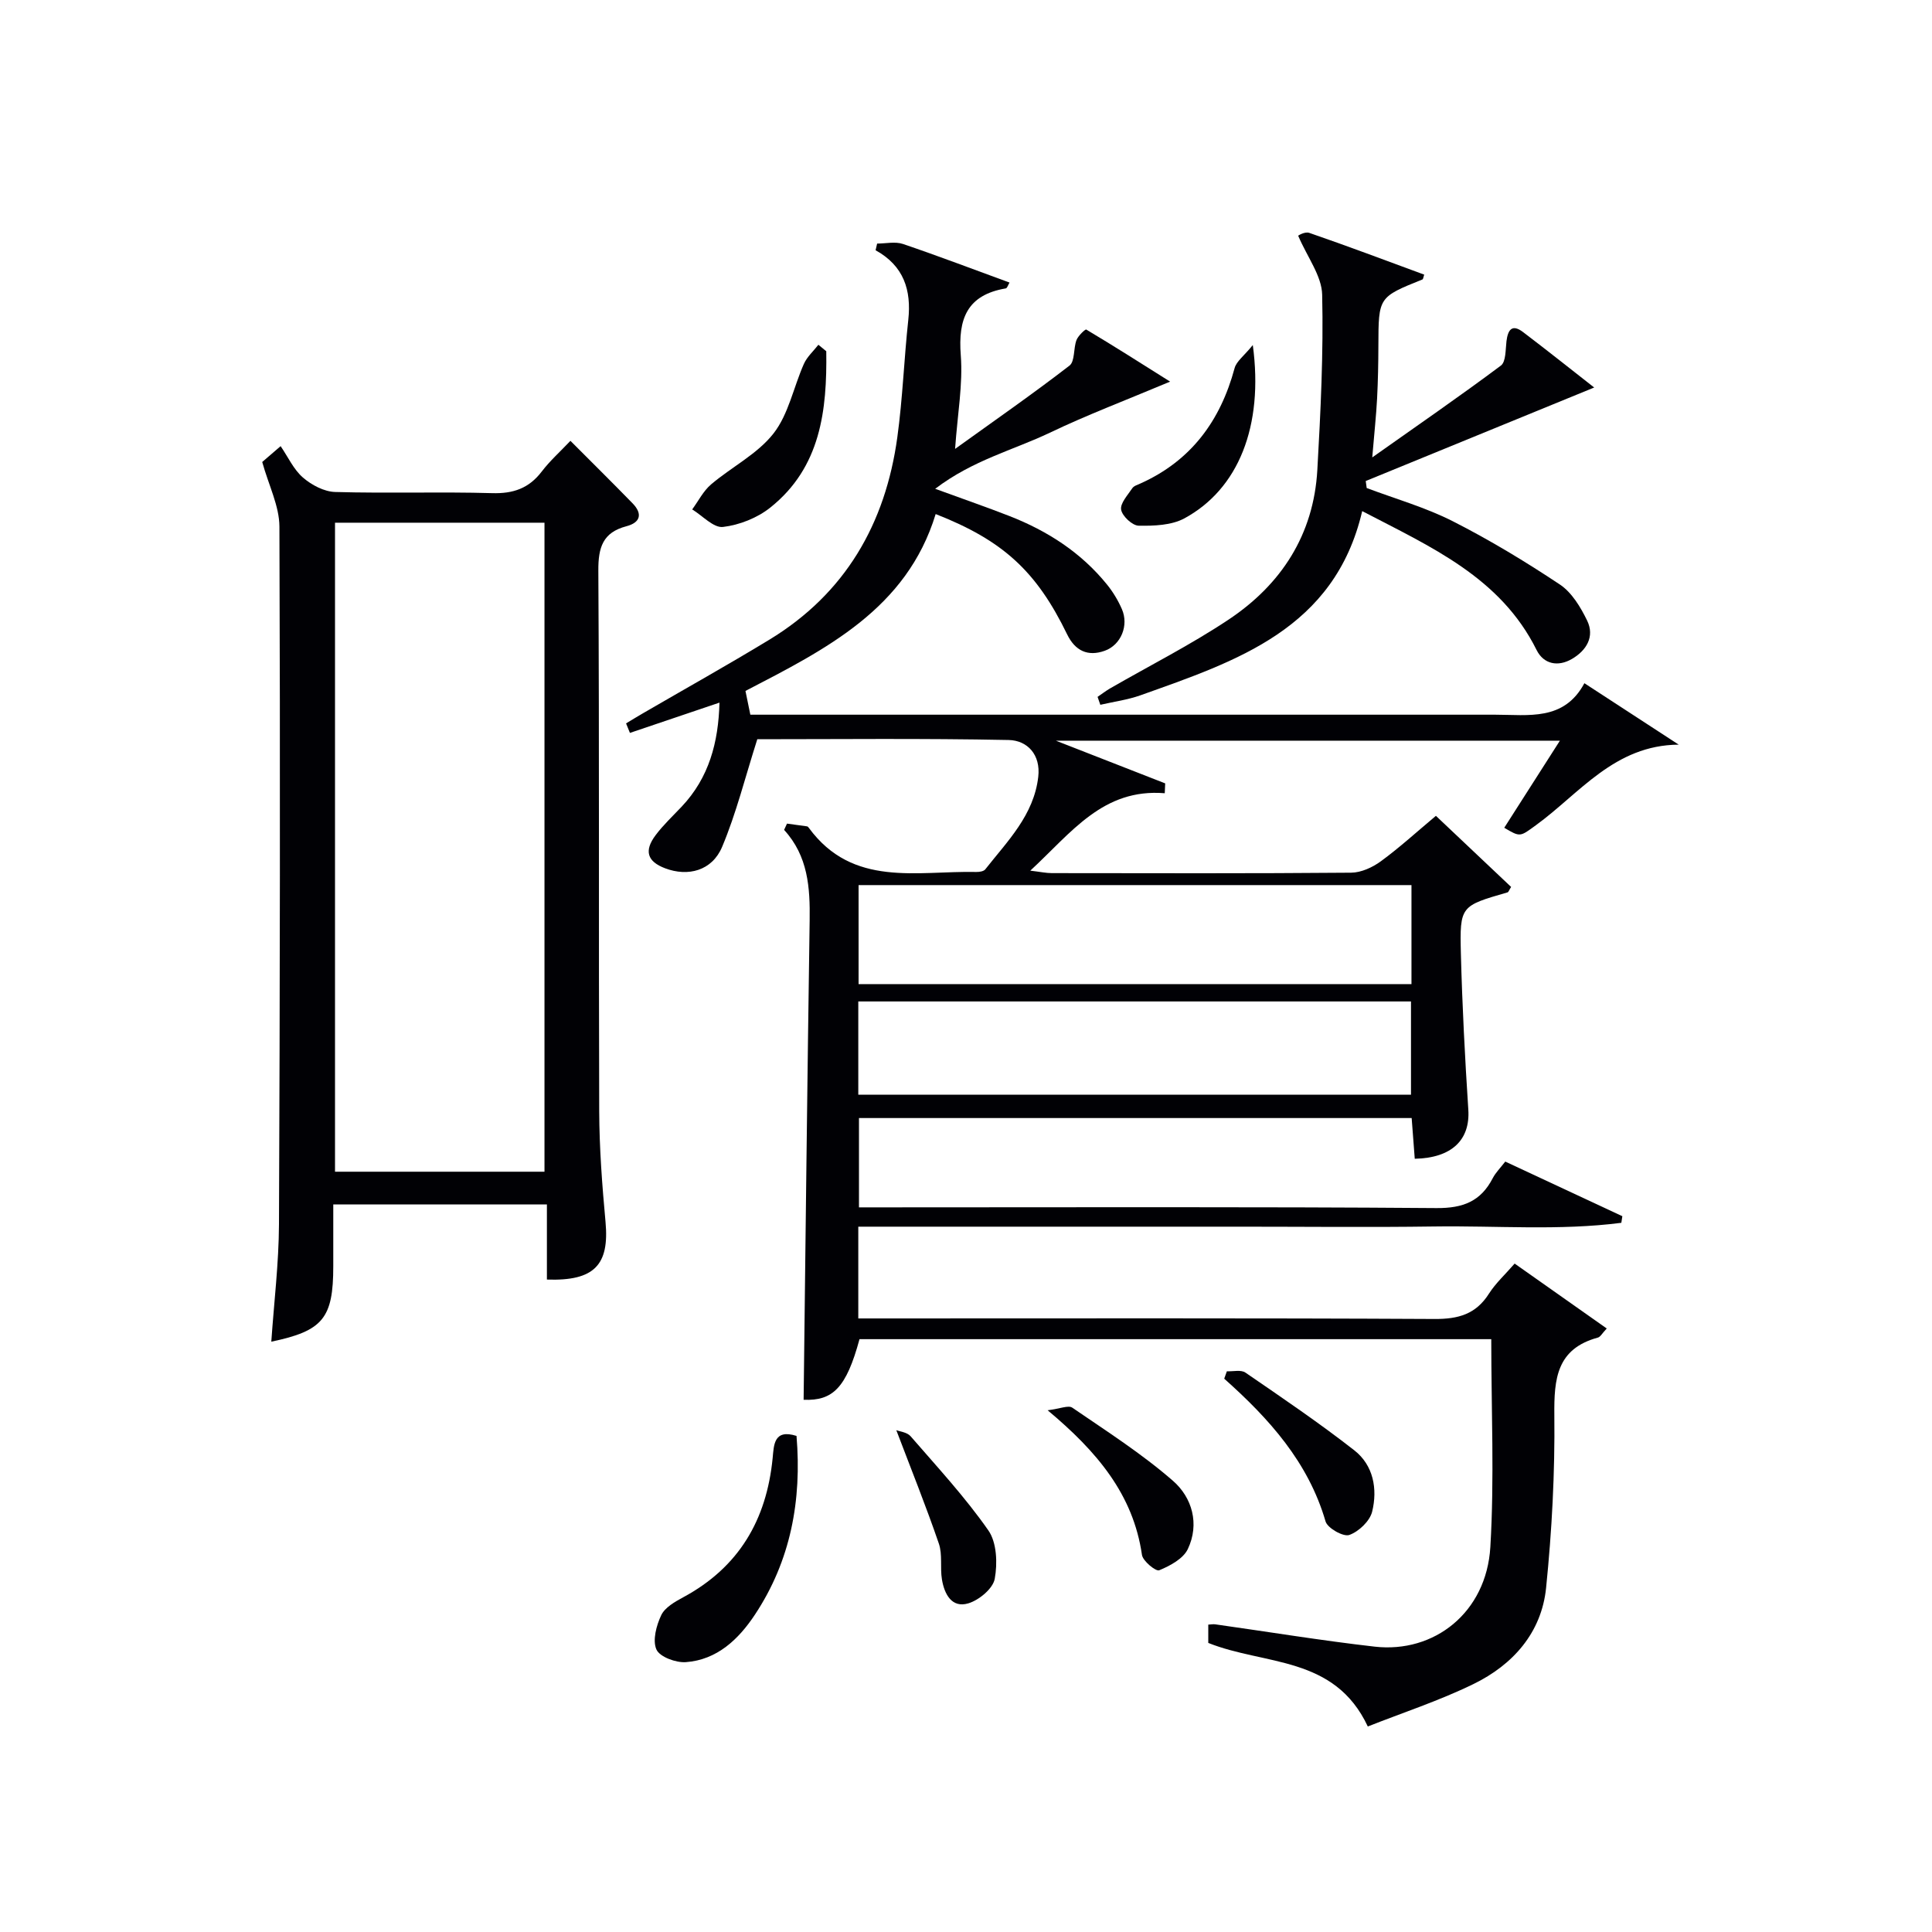
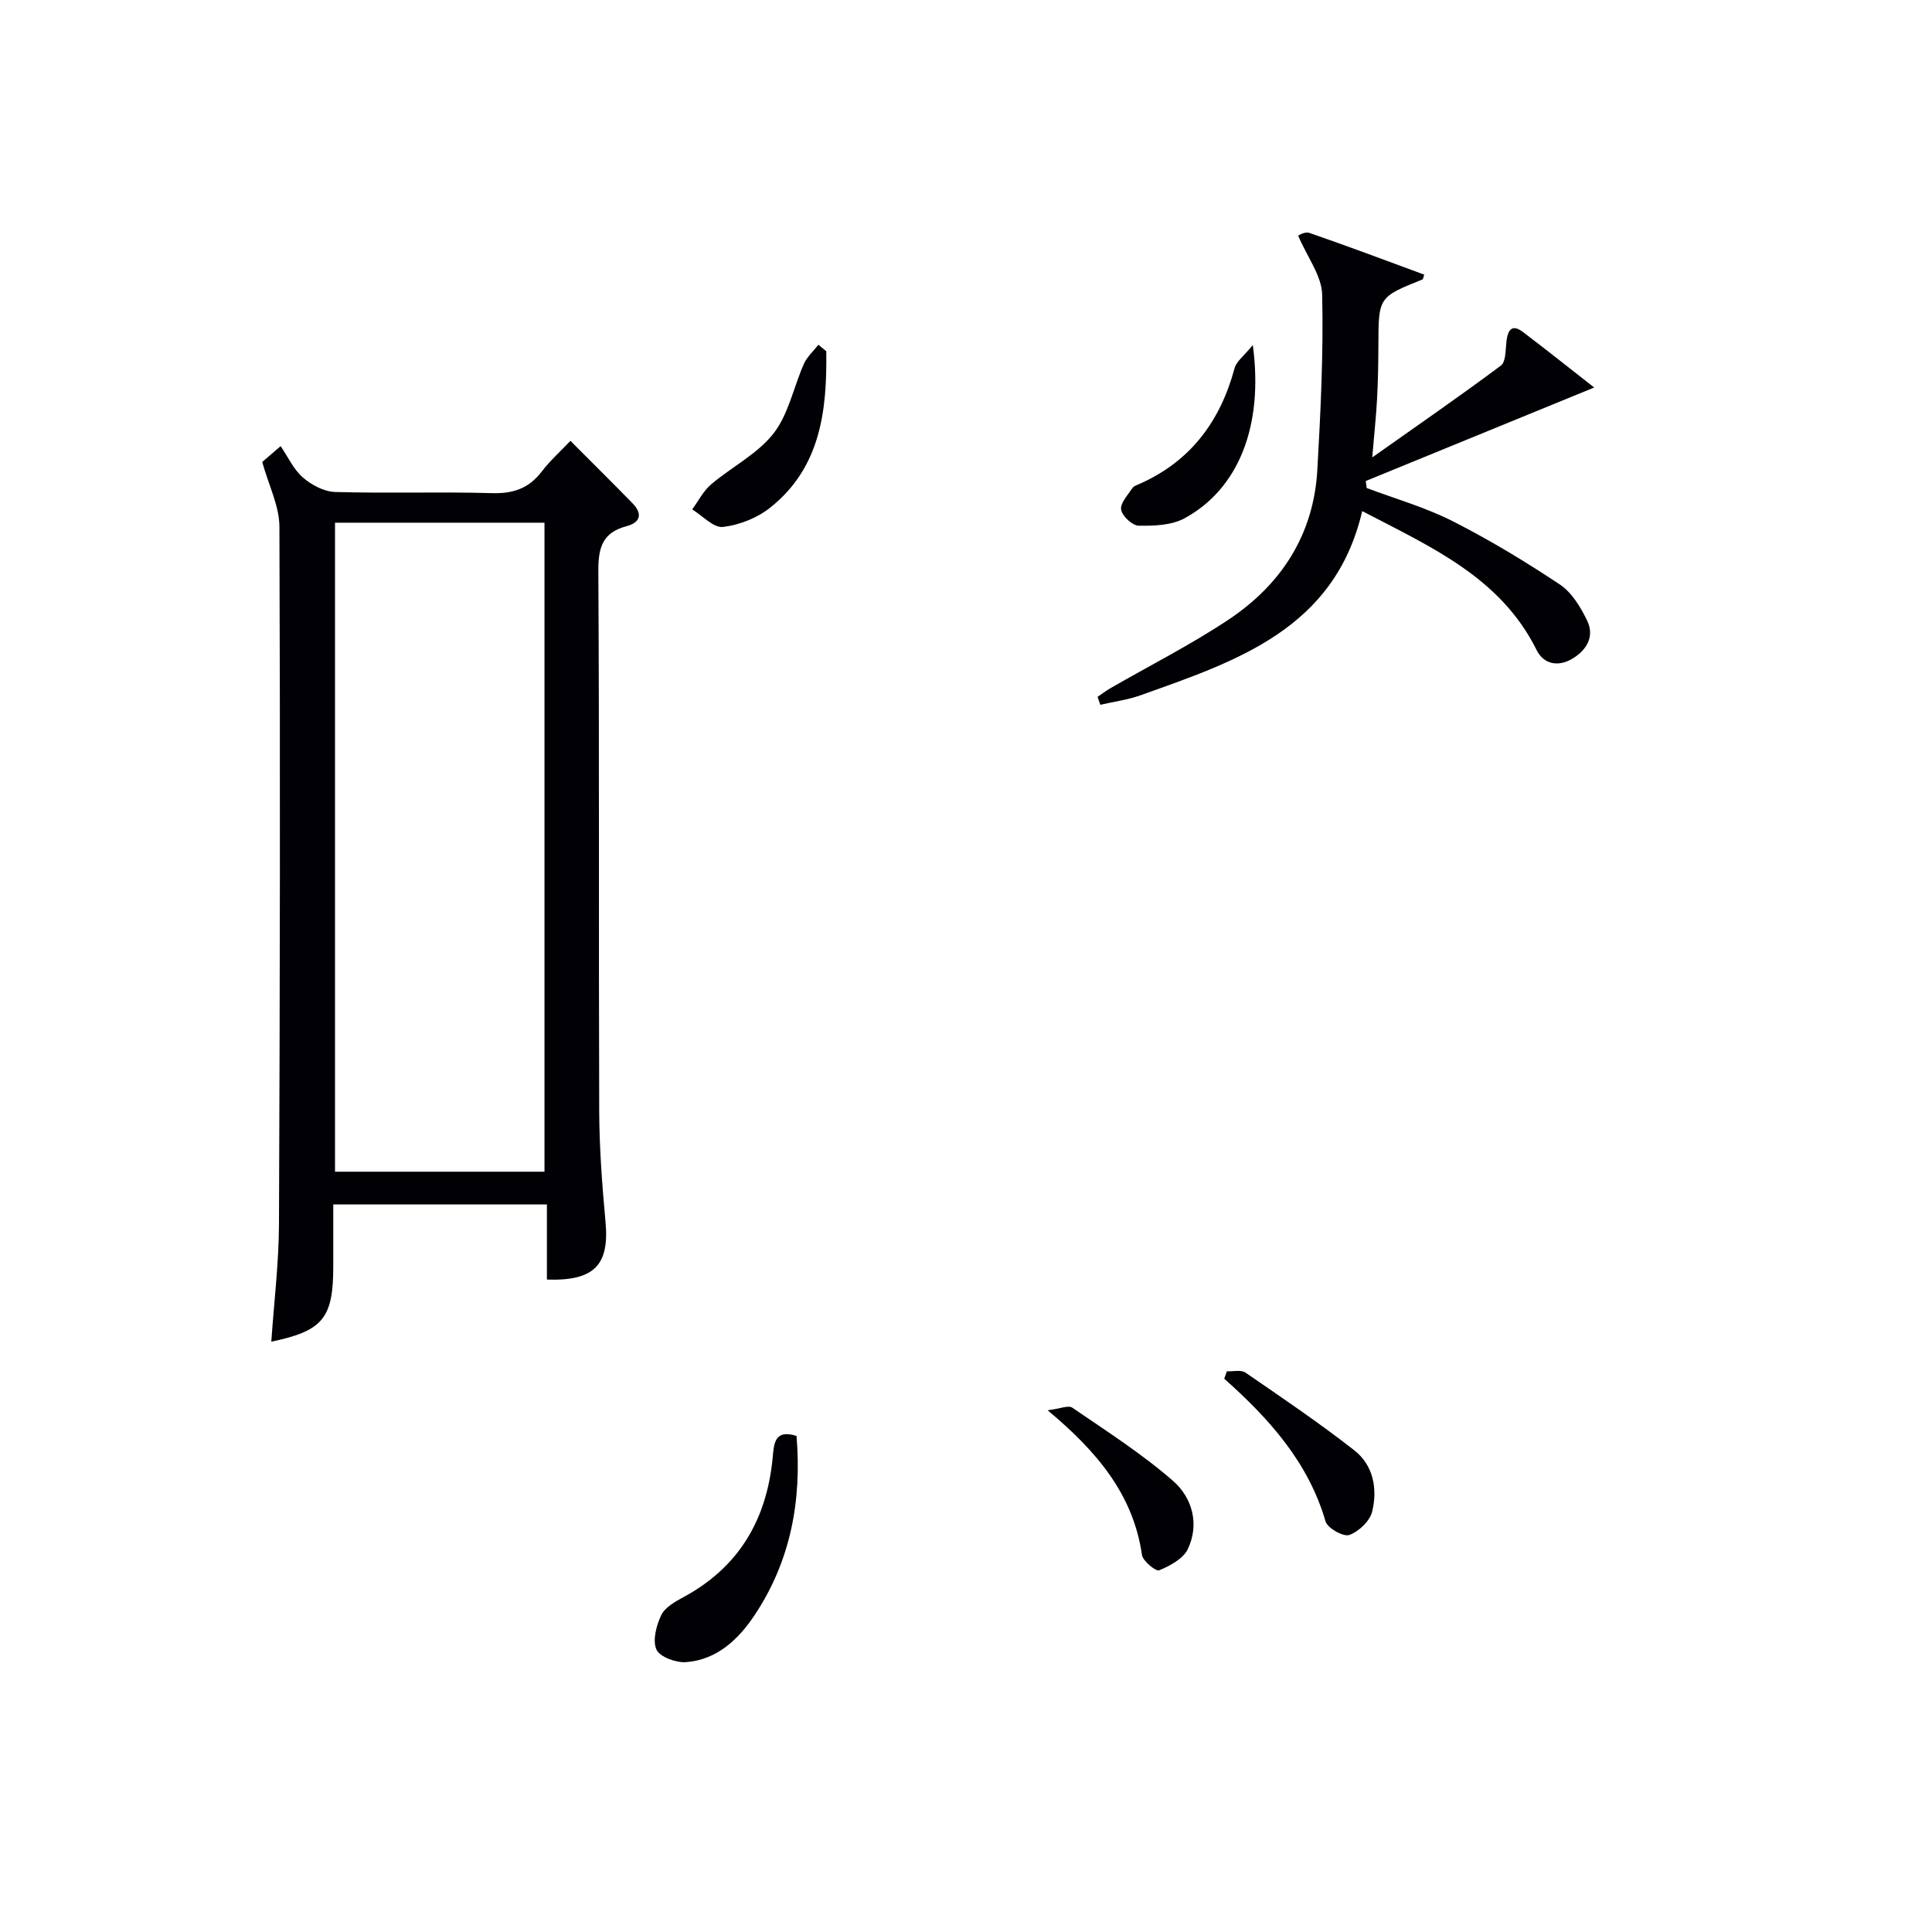
<svg xmlns="http://www.w3.org/2000/svg" enable-background="new 0 0 400 400" viewBox="0 0 400 400">
  <g fill="#010105">
-     <path d="m313.59 261.61c6.46 4.55 12.64 8.91 19.07 13.44-.95 1-1.31 1.74-1.83 1.88-8.52 2.32-9.1 8.49-9.02 16.06.13 11.92-.5 23.91-1.71 35.78-.95 9.26-6.86 15.91-15.03 19.89-7.11 3.47-14.7 5.95-21.88 8.79-6.91-14.73-21.37-12.63-33.03-17.3 0-.84 0-2.24 0-3.79.56-.03 1.01-.12 1.44-.06 11 1.55 21.98 3.36 33.01 4.62 12.32 1.4 23.14-7.05 23.95-20.63.85-14.21.19-28.5.19-43.03-43.74 0-87.3 0-130.8 0-2.73 10.07-5.51 12.8-11.57 12.55.4-33.1.76-66.17 1.25-99.24.1-6.79-.32-13.32-5.29-18.75.2-.43.4-.87.6-1.3 1.39.19 2.78.37 4.16.57.14.02.27.19.37.32 9.1 12.4 22.4 8.85 34.68 9.12.62.01 1.51-.12 1.84-.54 4.59-5.84 10.06-11.22 10.97-19.16.53-4.56-2.23-7.54-6.13-7.62-17.78-.36-35.56-.16-52.04-.16-2.55 8-4.37 15.37-7.28 22.28-2.08 4.95-7.05 6.25-11.83 4.43-3.66-1.39-4.39-3.59-1.94-6.85 1.59-2.12 3.56-3.96 5.39-5.9 5.68-6.01 7.61-13.32 7.83-21.54-6.46 2.18-12.5 4.22-18.54 6.27-.27-.66-.53-1.31-.8-1.97 1.13-.68 2.25-1.37 3.39-2.03 8.76-5.09 17.62-10.04 26.28-15.3 15.72-9.56 24.03-23.99 26.49-41.9 1.11-8.05 1.39-16.21 2.27-24.3.67-6.19-.93-11.2-6.77-14.43.11-.46.21-.92.32-1.38 1.79 0 3.73-.46 5.34.08 7.37 2.5 14.65 5.28 22.07 7.99-.28.45-.47 1.16-.78 1.21-8.01 1.36-9.9 6.3-9.31 13.86.46 5.99-.67 12.1-1.18 19.37 8.51-6.12 16.24-11.49 23.68-17.24 1.15-.88.8-3.56 1.45-5.28.34-.9 1.83-2.31 2.03-2.19 5.62 3.35 11.14 6.86 17.36 10.78-9.23 3.88-17.24 6.91-24.93 10.59-7.52 3.59-15.9 5.65-23.71 11.6 6.13 2.24 10.8 3.85 15.4 5.65 7.87 3.08 14.82 7.55 20.18 14.18 1.24 1.53 2.29 3.28 3.08 5.09 1.46 3.35-.17 7.41-3.57 8.62-3.48 1.24-6.11.02-7.77-3.4-6.36-13.1-13.3-19.45-27.22-24.91-6 19.64-22.69 27.96-39.38 36.62.33 1.61.65 3.17 1.01 4.92h6.17 147.99c6.94 0 14.3 1.37 18.52-6.52 6.9 4.49 13.21 8.61 19.53 12.72-13.33.1-20.52 10.12-29.59 16.7-3.28 2.38-3.2 2.49-6.53.51 3.74-5.85 7.47-11.7 11.52-18.03-34.81 0-69.15 0-104.35 0 8 3.12 15.32 5.98 22.63 8.84-.03.68-.06 1.36-.09 2.04-12.81-1.04-19.29 8.13-27.84 16.03 2.1.25 3.27.51 4.45.51 20.67.02 41.33.09 61.99-.09 2.07-.02 4.42-1.1 6.14-2.36 3.87-2.83 7.43-6.09 11.4-9.41 5.34 5.06 10.49 9.92 15.57 14.72-.41.64-.53 1.07-.75 1.13-9.7 2.8-9.9 2.8-9.65 12.67.28 10.79.84 21.57 1.54 32.34.4 6.16-3.34 9.98-11.09 10.14-.2-2.68-.41-5.4-.64-8.43-38.16 0-76.08 0-114.43 0v18.49h5.58c38 0 76-.14 113.99.15 5.52.04 9.16-1.4 11.64-6.18.59-1.15 1.56-2.1 2.6-3.45 8.16 3.81 16.2 7.56 24.24 11.31-.07.46-.14.91-.21 1.37-12.87 1.66-25.86.57-38.79.76-13.33.19-26.66.04-40 .04-13.17 0-26.33 0-39.5 0-13.13 0-26.26 0-39.69 0v19h5.8c37.83 0 75.66-.09 113.49.11 4.94.03 8.59-.98 11.3-5.27 1.39-2.17 3.39-3.99 5.3-6.2zm-135.83-57.86h114.47c0-6.9 0-13.62 0-20.5-38.28 0-76.2 0-114.47 0zm-.06 22.9h114.43c0-6.64 0-12.99 0-19.31-38.36 0-76.25 0-114.43 0z" />
    <path d="m54.29 95.65c.28-.24 1.25-1.08 3.81-3.28 1.53 2.23 2.68 4.82 4.62 6.5 1.79 1.55 4.39 2.93 6.68 2.99 10.82.31 21.66-.07 32.48.24 4.38.13 7.62-.99 10.28-4.47 1.68-2.21 3.79-4.09 5.94-6.36 4.49 4.5 8.72 8.68 12.87 12.94 2.11 2.17 1.63 3.98-1.27 4.74-4.91 1.29-5.85 4.39-5.82 9.21.22 37.32.05 74.64.18 111.95.03 7.64.61 15.29 1.31 22.9.81 8.88-2.31 12.25-12.14 11.91 0-5.04 0-10.12 0-15.55-14.85 0-29.23 0-44.23 0v12.79c0 10.76-2.12 13.38-12.83 15.62.56-8.15 1.55-16.23 1.59-24.32.2-48.15.27-96.29.09-144.44-.02-4.26-2.21-8.51-3.56-13.37zm15.07 12.57v134.37h43.37c0-44.99 0-89.57 0-134.37-14.53 0-28.79 0-43.37 0z" />
    <path d="m282.96 101.04c5.97 2.25 12.18 4.01 17.83 6.88 7.64 3.88 15.03 8.35 22.17 13.1 2.46 1.64 4.28 4.67 5.63 7.44 1.64 3.37-.16 6.24-3.16 7.98-2.84 1.65-5.82 1.11-7.3-1.87-7.47-15.03-21.79-21.29-36.1-28.75-5.71 24.44-26.03 31.04-45.9 38.13-2.67.95-5.54 1.33-8.32 1.97-.19-.55-.38-1.1-.57-1.64.85-.58 1.67-1.21 2.55-1.73 8.2-4.73 16.69-9.02 24.55-14.25 10.94-7.28 17.64-17.6 18.4-31 .68-12.08 1.28-24.2 1-36.29-.09-3.9-3.06-7.74-4.97-12.21-.06.02 1.35-.92 2.32-.58 7.96 2.74 15.84 5.72 23.78 8.64-.19.53-.21.94-.37 1-9.11 3.66-9.09 3.66-9.12 13.68-.01 3.66-.08 7.33-.27 10.99-.18 3.46-.56 6.92-1 12.17 9.58-6.77 18.23-12.73 26.63-19.01 1.06-.79.95-3.3 1.16-5.05.29-2.35 1.14-3.63 3.43-1.89 5.23 3.97 10.35 8.06 14.73 11.48-15.56 6.37-31.43 12.86-47.3 19.36.08.49.14.97.2 1.45z" />
    <path d="m164.91 297.29c1.11 13.32-1.19 25.83-8.64 37.05-3.37 5.07-7.81 9.31-14.27 9.79-2.05.15-5.4-1.08-6.09-2.61-.85-1.89-.02-4.98.99-7.11.76-1.61 2.83-2.78 4.55-3.71 11.53-6.21 17.27-16.03 18.52-28.84.26-2.66.22-6.06 4.94-4.57z" />
    <path d="m259.38 71.44c2.27 16.84-3.01 29.83-14.16 35.88-2.68 1.45-6.3 1.57-9.47 1.52-1.31-.02-3.4-1.98-3.63-3.31-.23-1.32 1.36-3.02 2.31-4.45.33-.49 1.1-.71 1.71-.99 10.47-4.71 16.53-12.97 19.47-23.87.38-1.42 1.93-2.51 3.77-4.78z" />
    <path d="m171.07 72.72c.17 12.2-1.13 24.02-11.58 32.36-2.69 2.15-6.4 3.62-9.8 4.02-1.96.23-4.24-2.33-6.38-3.63 1.29-1.75 2.3-3.81 3.91-5.18 4.25-3.61 9.59-6.28 12.93-10.55 3.12-3.99 4.15-9.6 6.29-14.41.66-1.47 1.98-2.64 3-3.95.54.45 1.08.9 1.63 1.34z" />
    <path d="m254.01 283.91c1.3.06 2.93-.36 3.84.27 7.61 5.22 15.27 10.41 22.54 16.09 3.96 3.09 4.85 8.01 3.7 12.7-.48 1.96-2.78 4.14-4.74 4.83-1.23.43-4.51-1.42-4.91-2.81-3.57-12.27-11.69-21.28-20.98-29.55.17-.51.36-1.02.55-1.53z" />
    <path d="m216.9 291.98c2.6-.32 4.3-1.09 5.1-.54 7.09 4.86 14.39 9.52 20.84 15.14 3.98 3.46 5.56 8.94 3.08 14.15-.96 2-3.68 3.46-5.92 4.38-.69.28-3.38-1.9-3.57-3.19-1.81-12.49-9.27-21.37-19.53-29.94z" />
-     <path d="m185.57 296.1c.7.28 2.23.42 2.96 1.26 5.52 6.37 11.28 12.59 16.09 19.48 1.76 2.51 1.92 6.82 1.33 10.04-.37 2.02-3.24 4.4-5.45 5.07-3.46 1.05-4.98-1.93-5.48-4.93-.41-2.45.14-5.15-.64-7.43-2.63-7.69-5.68-15.25-8.81-23.49z" />
  </g>
</svg>